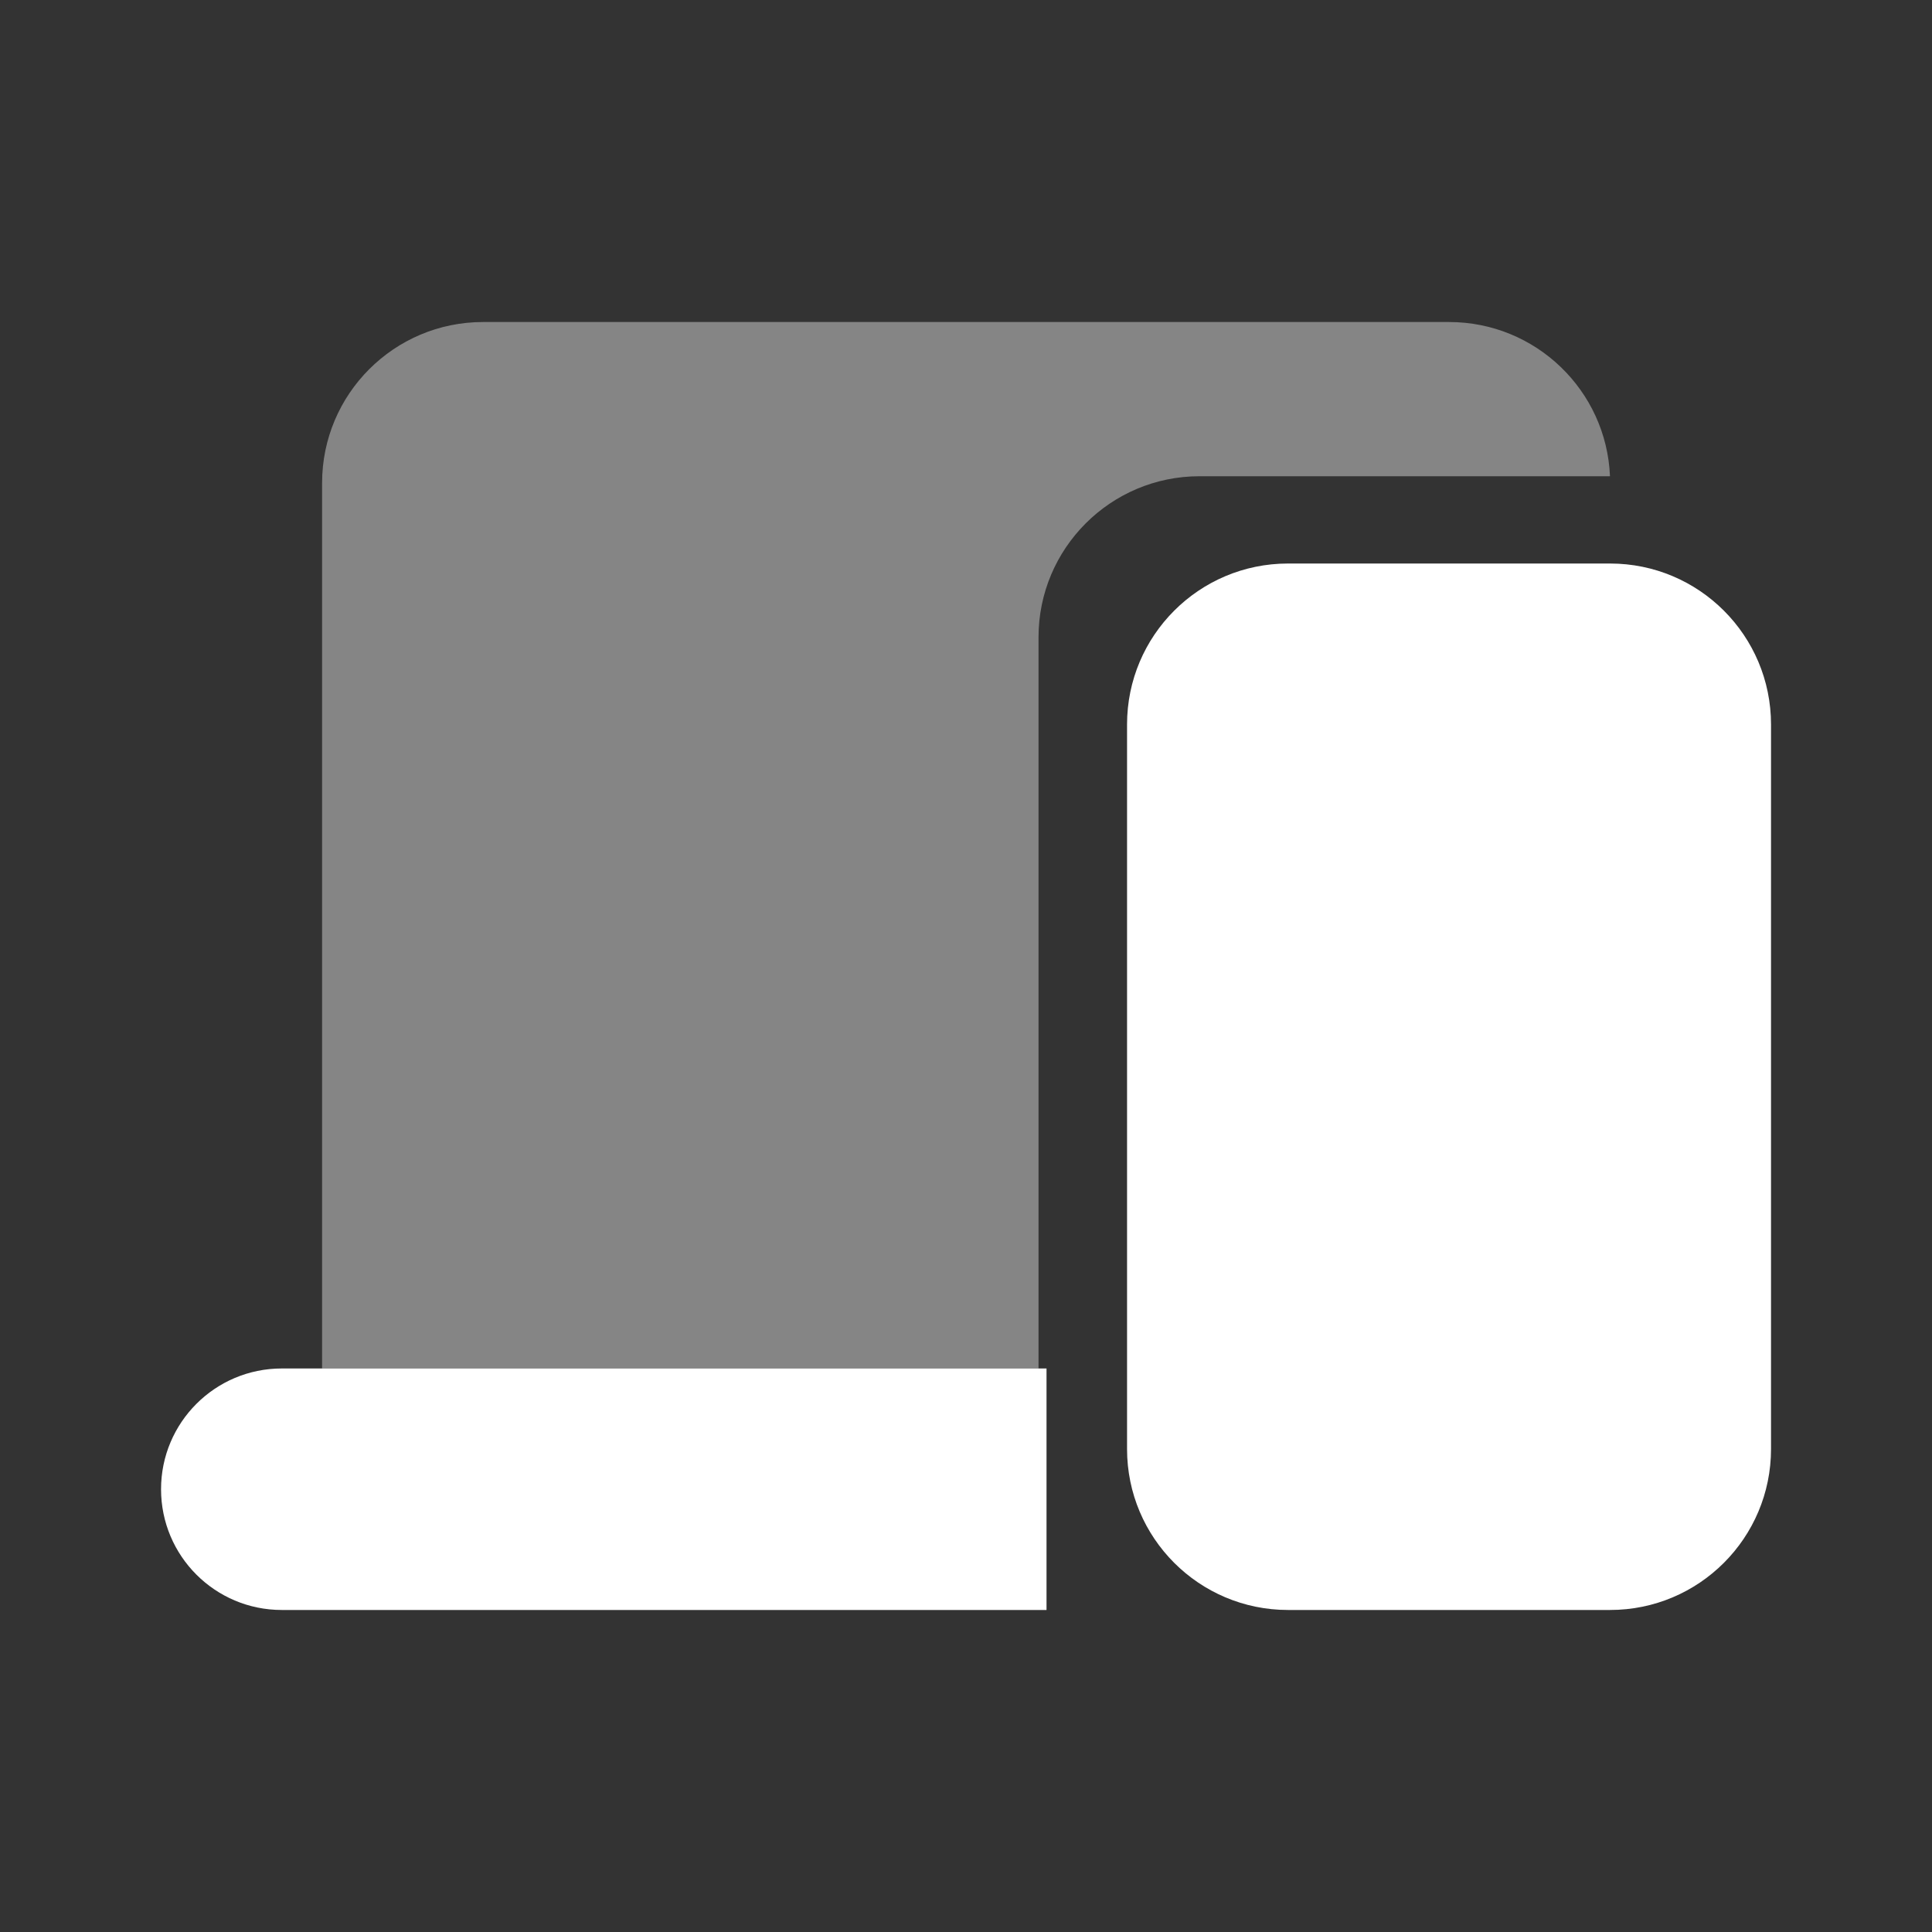
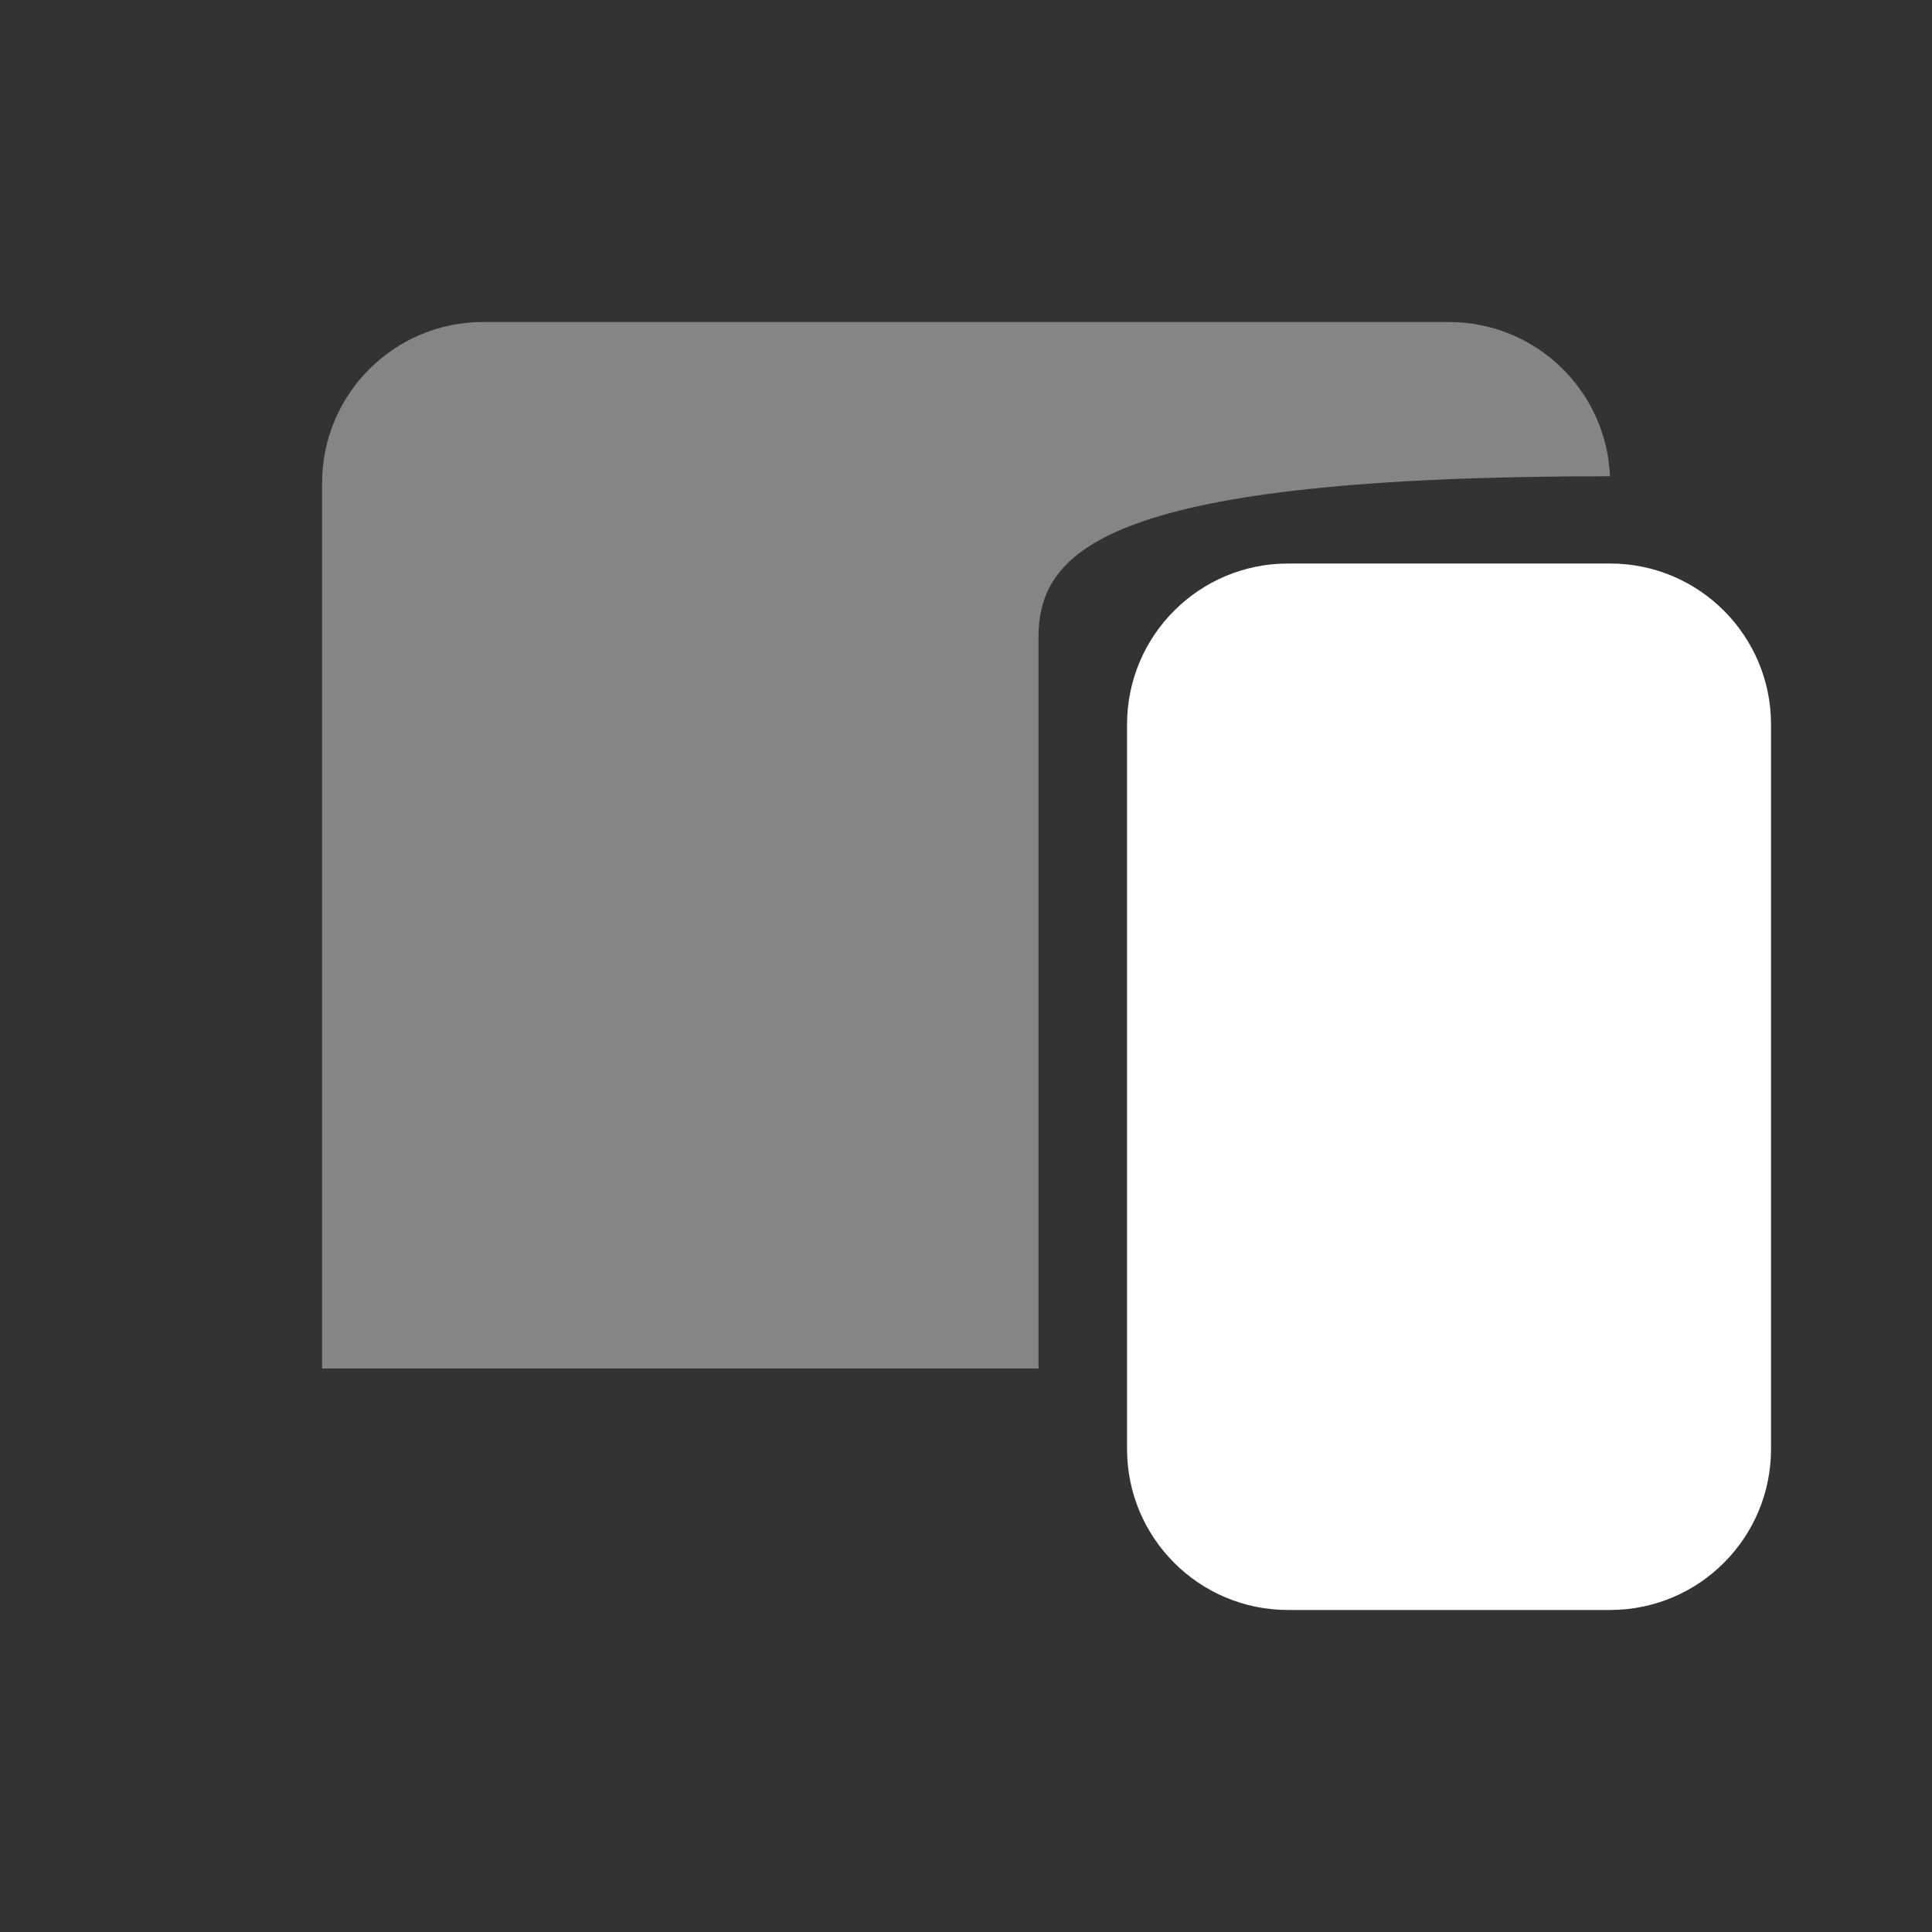
<svg xmlns="http://www.w3.org/2000/svg" width="28" height="28" viewBox="0 0 28 28" fill="none">
  <rect x="0" y="0" width="28" height="28" fill="#333333" stroke="none" />
-   <path opacity="0.4" fill-rule="evenodd" clip-rule="evenodd" d="M7.001 4.667H21.001C22.257 4.667 23.282 5.659 23.333 6.902H17.384C16.096 6.902 15.051 7.947 15.051 9.236V19.833H4.668V7C4.668 5.711 5.713 4.667 7.001 4.667Z" fill="white" />
+   <path opacity="0.4" fill-rule="evenodd" clip-rule="evenodd" d="M7.001 4.667H21.001C22.257 4.667 23.282 5.659 23.333 6.902C16.096 6.902 15.051 7.947 15.051 9.236V19.833H4.668V7C4.668 5.711 5.713 4.667 7.001 4.667Z" fill="white" />
  <path d="M16.334 10.5C16.334 9.211 17.379 8.167 18.667 8.167H23.334C24.623 8.167 25.667 9.211 25.667 10.5V21C25.667 22.289 24.623 23.333 23.334 23.333H18.667C17.379 23.333 16.334 22.289 16.334 21V10.5Z" fill="white" />
-   <path d="M15.167 19.833H4.084C3.117 19.833 2.334 20.617 2.334 21.583C2.334 22.55 3.117 23.333 4.084 23.333H15.167V19.833Z" fill="white" />
</svg>